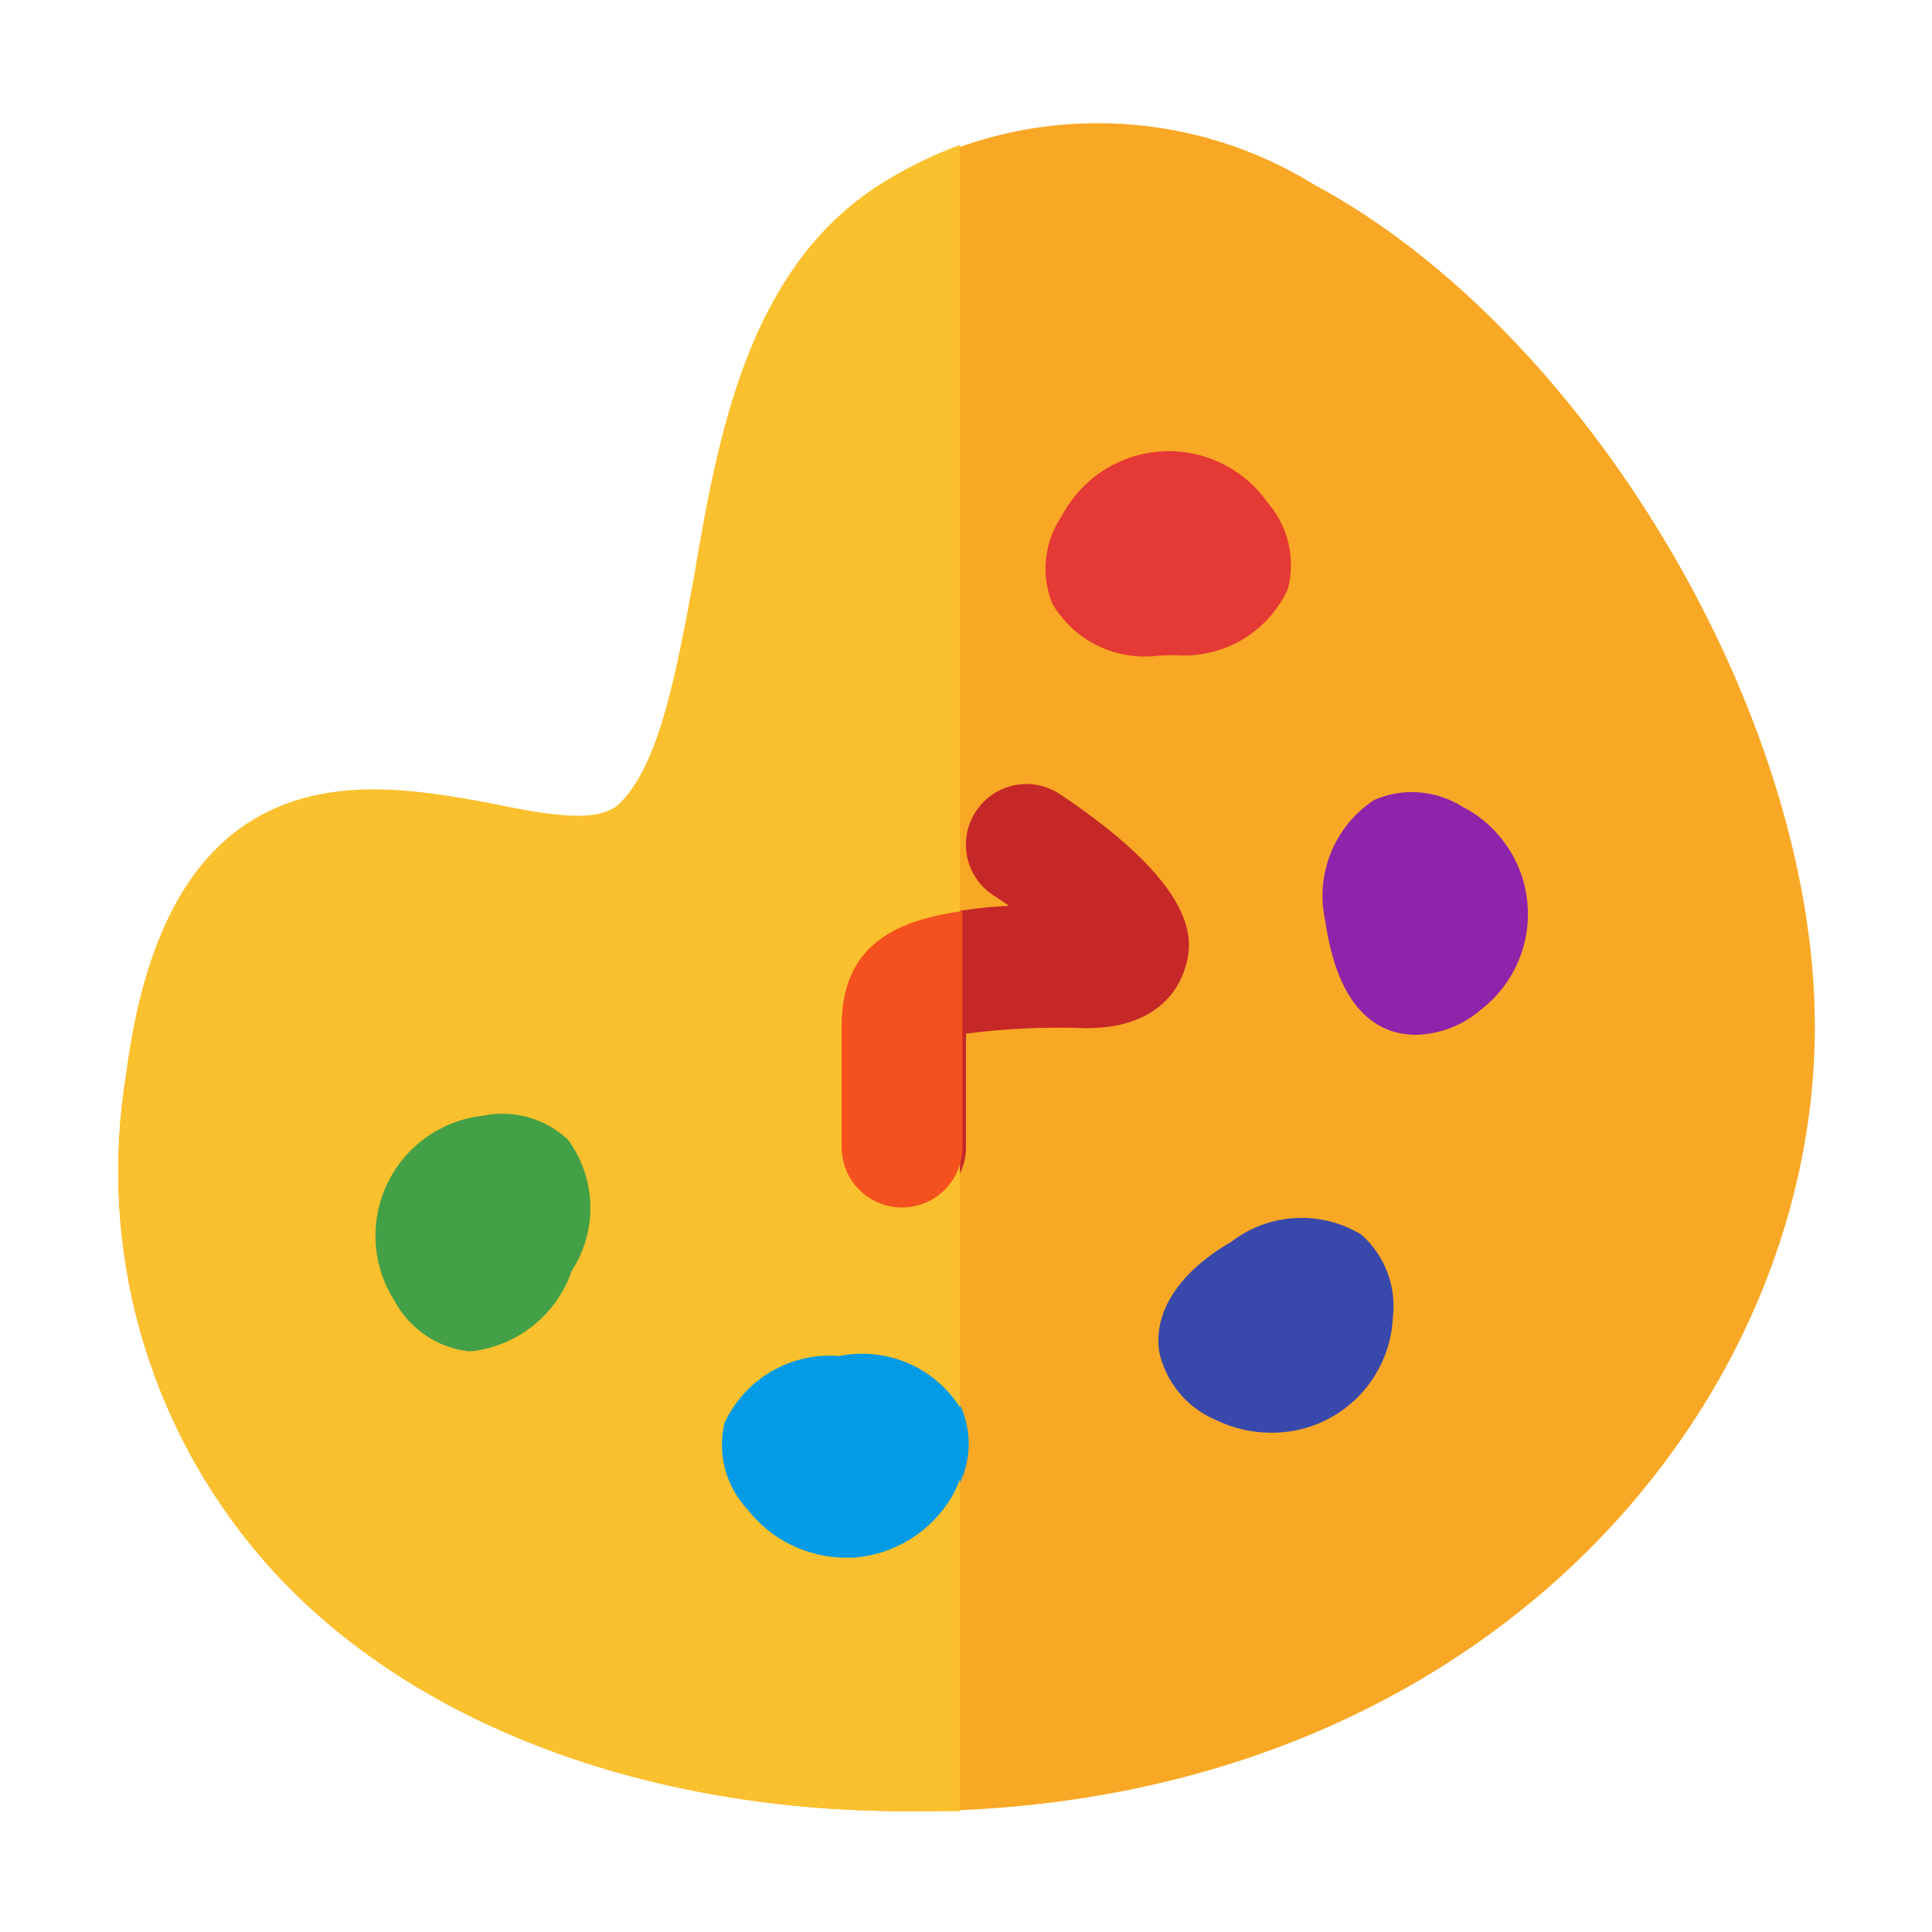
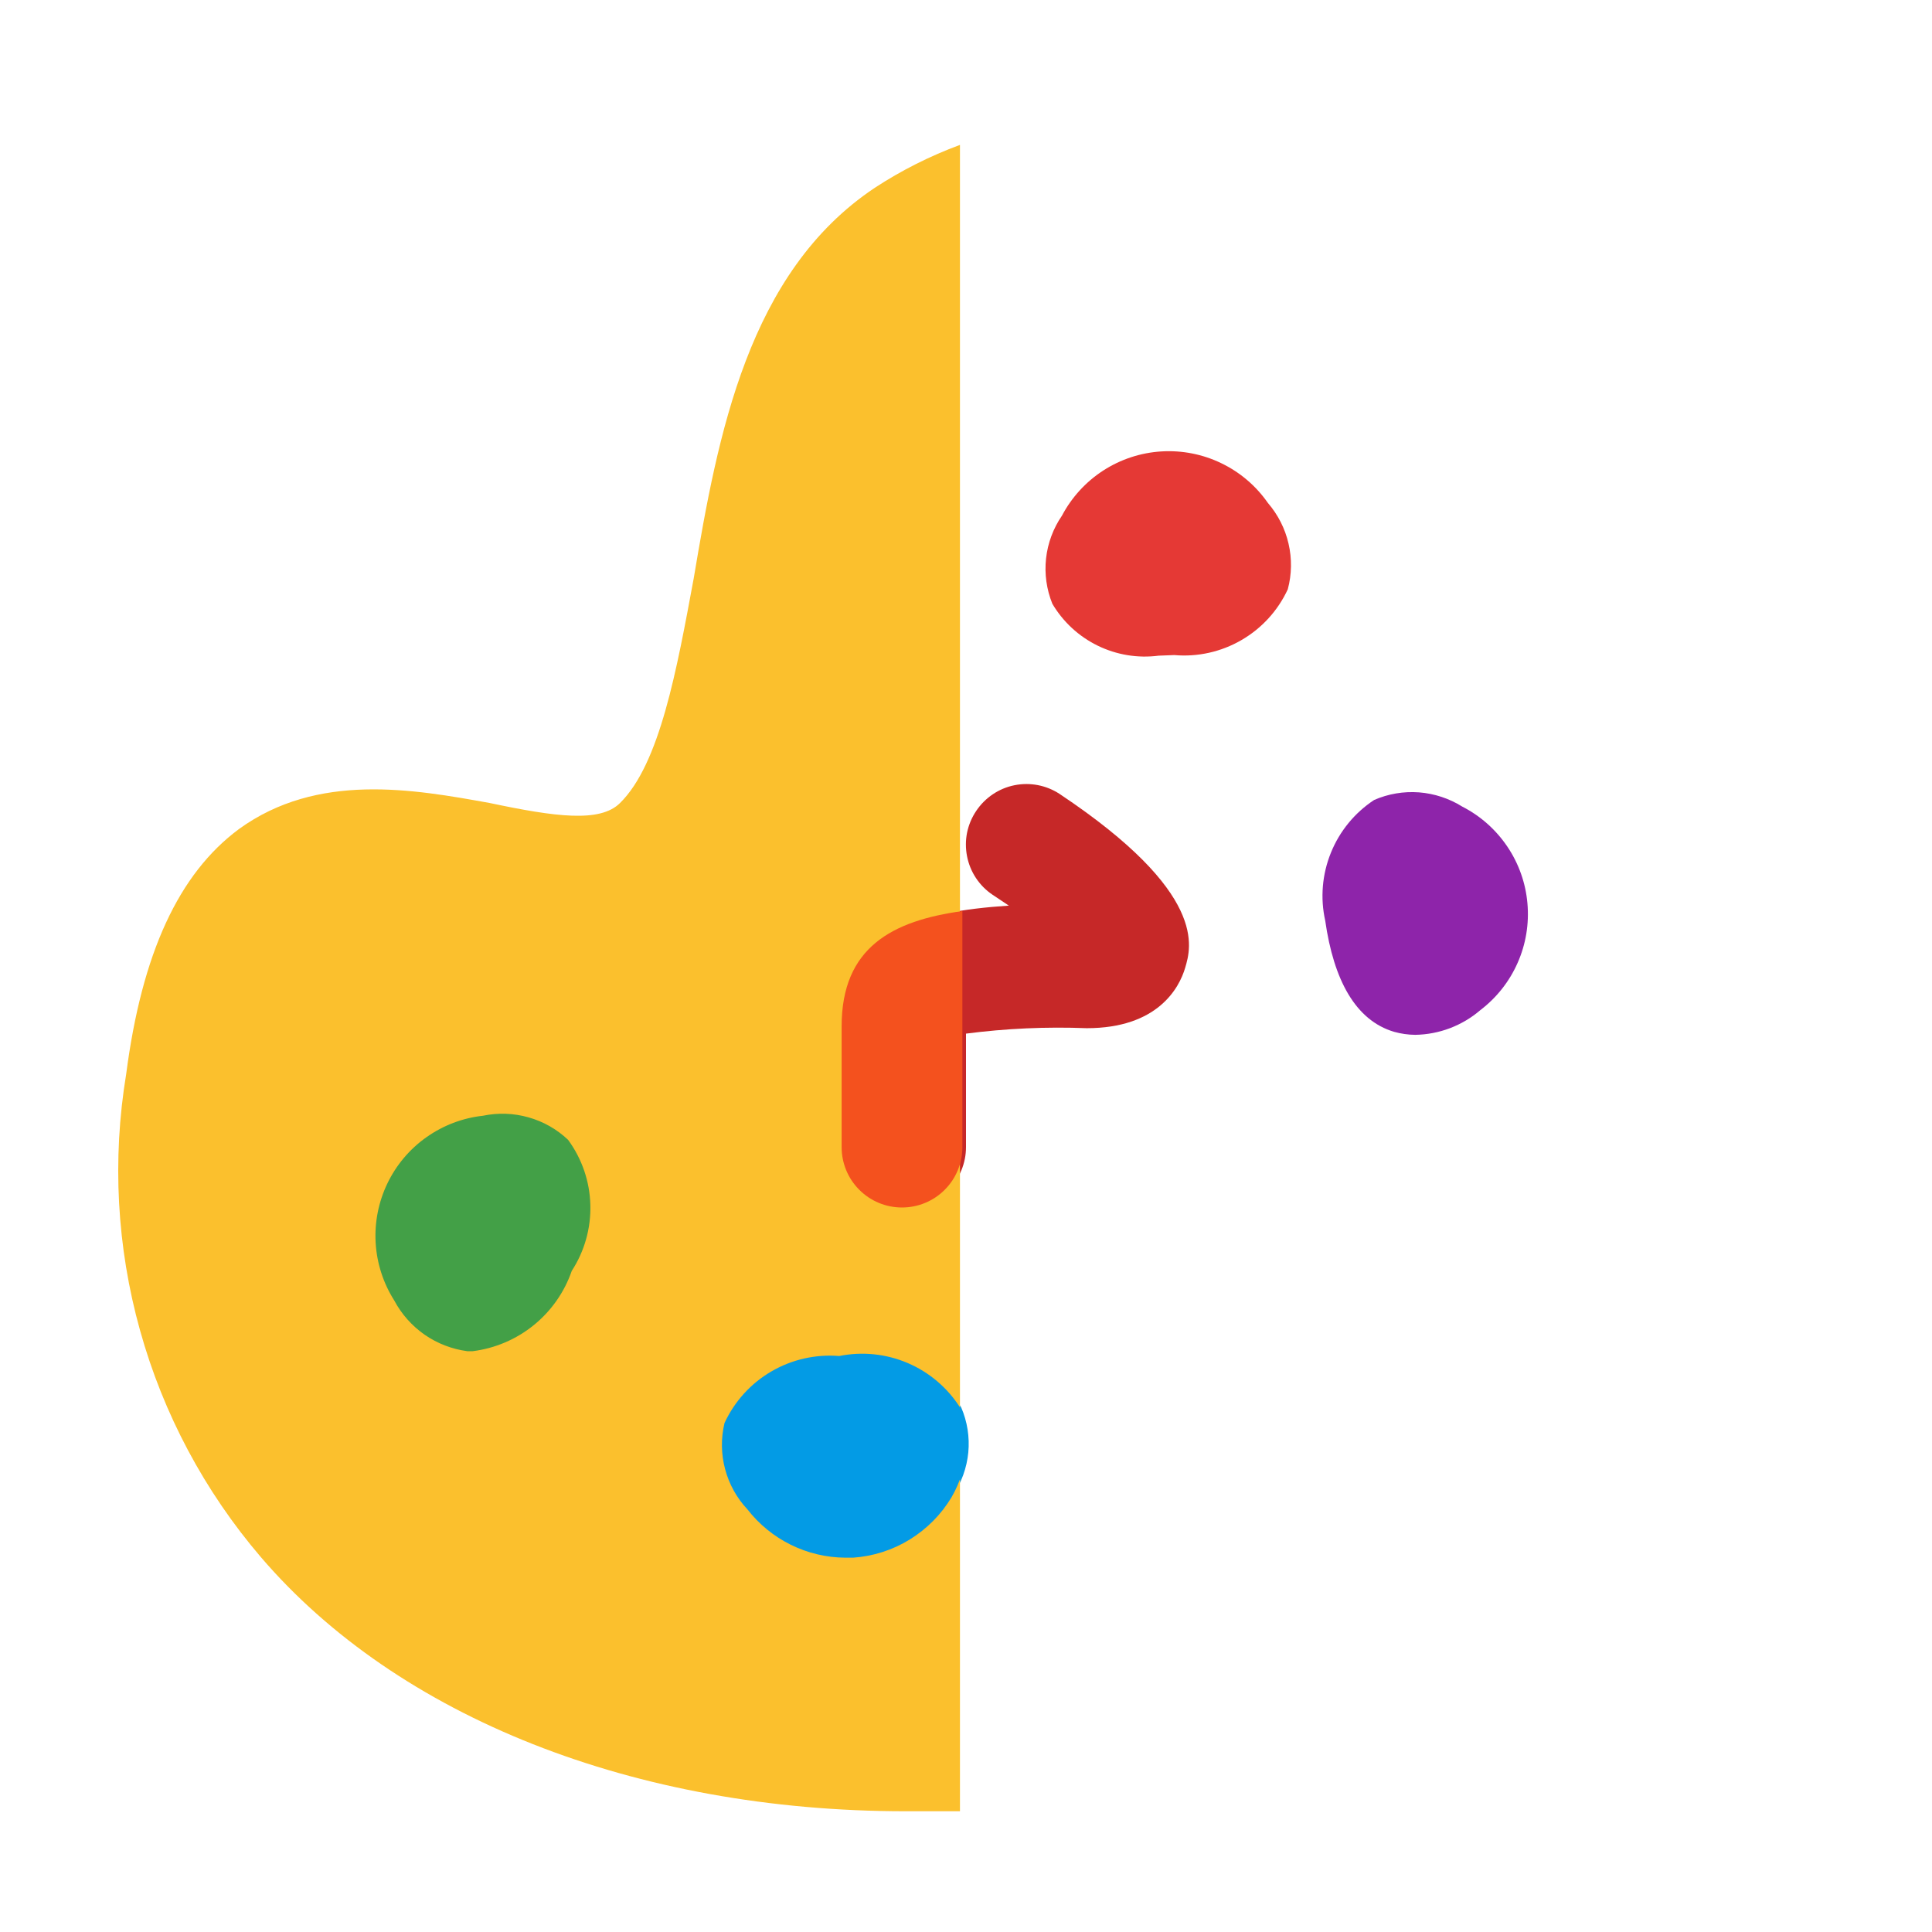
<svg xmlns="http://www.w3.org/2000/svg" width="800px" height="800px" viewBox="0 0 32 32" fill="none">
-   <path d="M21.77 3.06C20.676 2.383 19.413 2.03 18.126 2.041C16.84 2.051 15.583 2.425 14.5 3.12C12.4 4.52 11.91 7.21 11.5 9.59C11.22 11.1 10.93 12.65 10.28 13.31C9.94 13.64 9.2 13.54 8.11 13.31C6.84 13.08 5.26 12.8 3.97 13.74C2.97 14.48 2.35 15.8 2.09 17.8C1.855 19.216 1.934 20.666 2.321 22.049C2.708 23.431 3.394 24.712 4.33 25.8C6.6 28.45 10.53 30 15.06 30C24.45 30 30.06 23.39 30.06 17C30.06 11.83 26.26 5.47 21.77 3.06Z" fill="#F9A825" />
  <path d="M7.85 22.39H7.76C7.505 22.36 7.261 22.267 7.05 22.121C6.839 21.974 6.668 21.778 6.55 21.55C6.368 21.265 6.262 20.938 6.241 20.6C6.22 20.263 6.285 19.925 6.43 19.619C6.575 19.314 6.795 19.05 7.069 18.852C7.344 18.655 7.664 18.53 8 18.49C8.25 18.438 8.509 18.447 8.754 18.517C9 18.586 9.225 18.714 9.41 18.89C9.639 19.203 9.768 19.578 9.778 19.966C9.789 20.353 9.681 20.735 9.47 21.06C9.06 21.91 8.48 22.39 7.85 22.39Z" fill="#43A047" />
  <path d="M14 25.81C13.689 25.809 13.382 25.735 13.104 25.594C12.826 25.454 12.585 25.25 12.4 25C12.23 24.808 12.11 24.577 12.051 24.328C11.992 24.078 11.995 23.818 12.06 23.57C12.22 23.218 12.484 22.922 12.816 22.724C13.149 22.526 13.534 22.433 13.92 22.46C14.3 22.379 14.697 22.417 15.054 22.569C15.412 22.721 15.715 22.98 15.92 23.31C16.022 23.545 16.062 23.803 16.038 24.058C16.013 24.313 15.925 24.558 15.78 24.77C15.61 25.054 15.374 25.293 15.092 25.467C14.81 25.641 14.49 25.745 14.16 25.77L14 25.81Z" fill="#039BE5" />
-   <path d="M21.05 23.73C20.735 23.73 20.424 23.658 20.14 23.52C19.904 23.421 19.695 23.267 19.532 23.07C19.368 22.873 19.254 22.64 19.2 22.39C19.1 21.73 19.53 21.07 20.39 20.57C20.696 20.334 21.066 20.196 21.451 20.175C21.837 20.153 22.22 20.249 22.55 20.45C22.742 20.621 22.889 20.836 22.98 21.076C23.07 21.316 23.101 21.575 23.07 21.83C23.044 22.343 22.822 22.826 22.45 23.18C22.078 23.534 21.584 23.731 21.07 23.73H21.05Z" fill="#3949AB" />
  <path d="M19.19 10.86C18.845 10.905 18.494 10.847 18.181 10.694C17.868 10.541 17.607 10.3 17.43 10C17.334 9.762 17.298 9.505 17.326 9.25C17.354 8.995 17.445 8.751 17.59 8.54C17.75 8.237 17.986 7.979 18.274 7.793C18.562 7.607 18.893 7.498 19.236 7.477C19.578 7.456 19.921 7.523 20.23 7.673C20.539 7.822 20.804 8.048 21 8.33C21.167 8.524 21.285 8.755 21.342 9.004C21.4 9.253 21.396 9.513 21.33 9.76C21.167 10.113 20.899 10.407 20.562 10.602C20.226 10.797 19.837 10.884 19.45 10.85L19.19 10.86Z" fill="#E53935" />
  <path d="M23.44 17.14C23.322 17.139 23.204 17.122 23.09 17.09C22.45 16.9 22.09 16.23 21.95 15.25C21.866 14.874 21.899 14.481 22.044 14.124C22.188 13.767 22.438 13.462 22.76 13.25C22.994 13.148 23.249 13.105 23.504 13.124C23.758 13.144 24.004 13.225 24.22 13.36C24.521 13.514 24.777 13.742 24.966 14.022C25.155 14.302 25.27 14.626 25.299 14.962C25.329 15.299 25.274 15.637 25.137 15.947C25.001 16.256 24.789 16.525 24.52 16.73C24.219 16.989 23.837 17.134 23.44 17.14Z" fill="#8E24AA" />
  <path d="M15 20C14.735 20 14.48 19.895 14.293 19.707C14.105 19.52 14 19.265 14 19V17C14 15.43 15.2 15.1 16.71 15L16.44 14.82C16.331 14.747 16.237 14.652 16.165 14.543C16.092 14.433 16.042 14.31 16.017 14.181C15.992 14.052 15.992 13.919 16.018 13.79C16.045 13.661 16.096 13.539 16.17 13.43C16.317 13.211 16.544 13.058 16.802 13.006C17.061 12.954 17.329 13.005 17.55 13.15C20.01 14.79 19.73 15.69 19.63 16.03C19.53 16.37 19.17 17.03 18 17.03C17.332 17.004 16.663 17.034 16 17.12V19C16 19.131 15.974 19.261 15.924 19.383C15.874 19.504 15.8 19.614 15.707 19.707C15.614 19.8 15.504 19.874 15.383 19.924C15.261 19.974 15.131 20 15 20Z" fill="#C62828" />
  <path d="M14.49 3.11C12.39 4.51 11.89 7.2 11.49 9.58C11.21 11.09 10.93 12.65 10.27 13.3C9.94 13.63 9.2 13.53 8.11 13.3C6.84 13.07 5.26 12.79 3.96 13.73C2.96 14.47 2.35 15.79 2.09 17.79C1.856 19.205 1.934 20.655 2.32 22.037C2.705 23.419 3.388 24.7 4.32 25.79C6.59 28.44 10.51 30 15 30C15.31 30 15.6 30 15.9 30V2.4C15.405 2.583 14.932 2.821 14.49 3.11Z" fill="#FBC02D" />
  <path d="M7.83 22.38H7.74C7.486 22.346 7.244 22.253 7.033 22.107C6.823 21.96 6.65 21.766 6.53 21.54C6.348 21.253 6.242 20.925 6.222 20.586C6.202 20.247 6.269 19.908 6.416 19.602C6.563 19.296 6.785 19.032 7.063 18.836C7.34 18.64 7.662 18.517 8 18.48C8.25 18.428 8.509 18.437 8.754 18.507C9 18.576 9.225 18.704 9.41 18.88C9.639 19.193 9.768 19.568 9.778 19.956C9.789 20.343 9.681 20.725 9.47 21.05C9.348 21.403 9.13 21.714 8.84 21.949C8.55 22.184 8.2 22.333 7.83 22.38Z" fill="#43A047" />
  <path d="M15.94 23.45V24.35C16.035 24.058 16.035 23.743 15.94 23.45Z" fill="#039BE5" />
  <path d="M15.9 23.31C15.691 22.983 15.389 22.727 15.032 22.575C14.675 22.423 14.28 22.383 13.9 22.46C13.508 22.428 13.115 22.517 12.775 22.716C12.435 22.914 12.165 23.213 12 23.57C11.94 23.821 11.943 24.083 12.01 24.333C12.076 24.582 12.203 24.812 12.38 25C12.572 25.247 12.818 25.448 13.098 25.586C13.379 25.725 13.687 25.798 14 25.8H14.13C14.462 25.777 14.784 25.674 15.067 25.5C15.351 25.325 15.589 25.085 15.76 24.8C15.837 24.668 15.897 24.527 15.94 24.38V23.48C15.935 23.422 15.922 23.364 15.9 23.31Z" fill="#039BE5" />
  <path d="M13.94 17V19C13.94 19.265 14.045 19.52 14.233 19.707C14.42 19.895 14.675 20 14.94 20C15.205 20 15.46 19.895 15.647 19.707C15.835 19.52 15.94 19.265 15.94 19V15.09C14.78 15.25 13.94 15.69 13.94 17Z" fill="#F4511E" />
</svg>